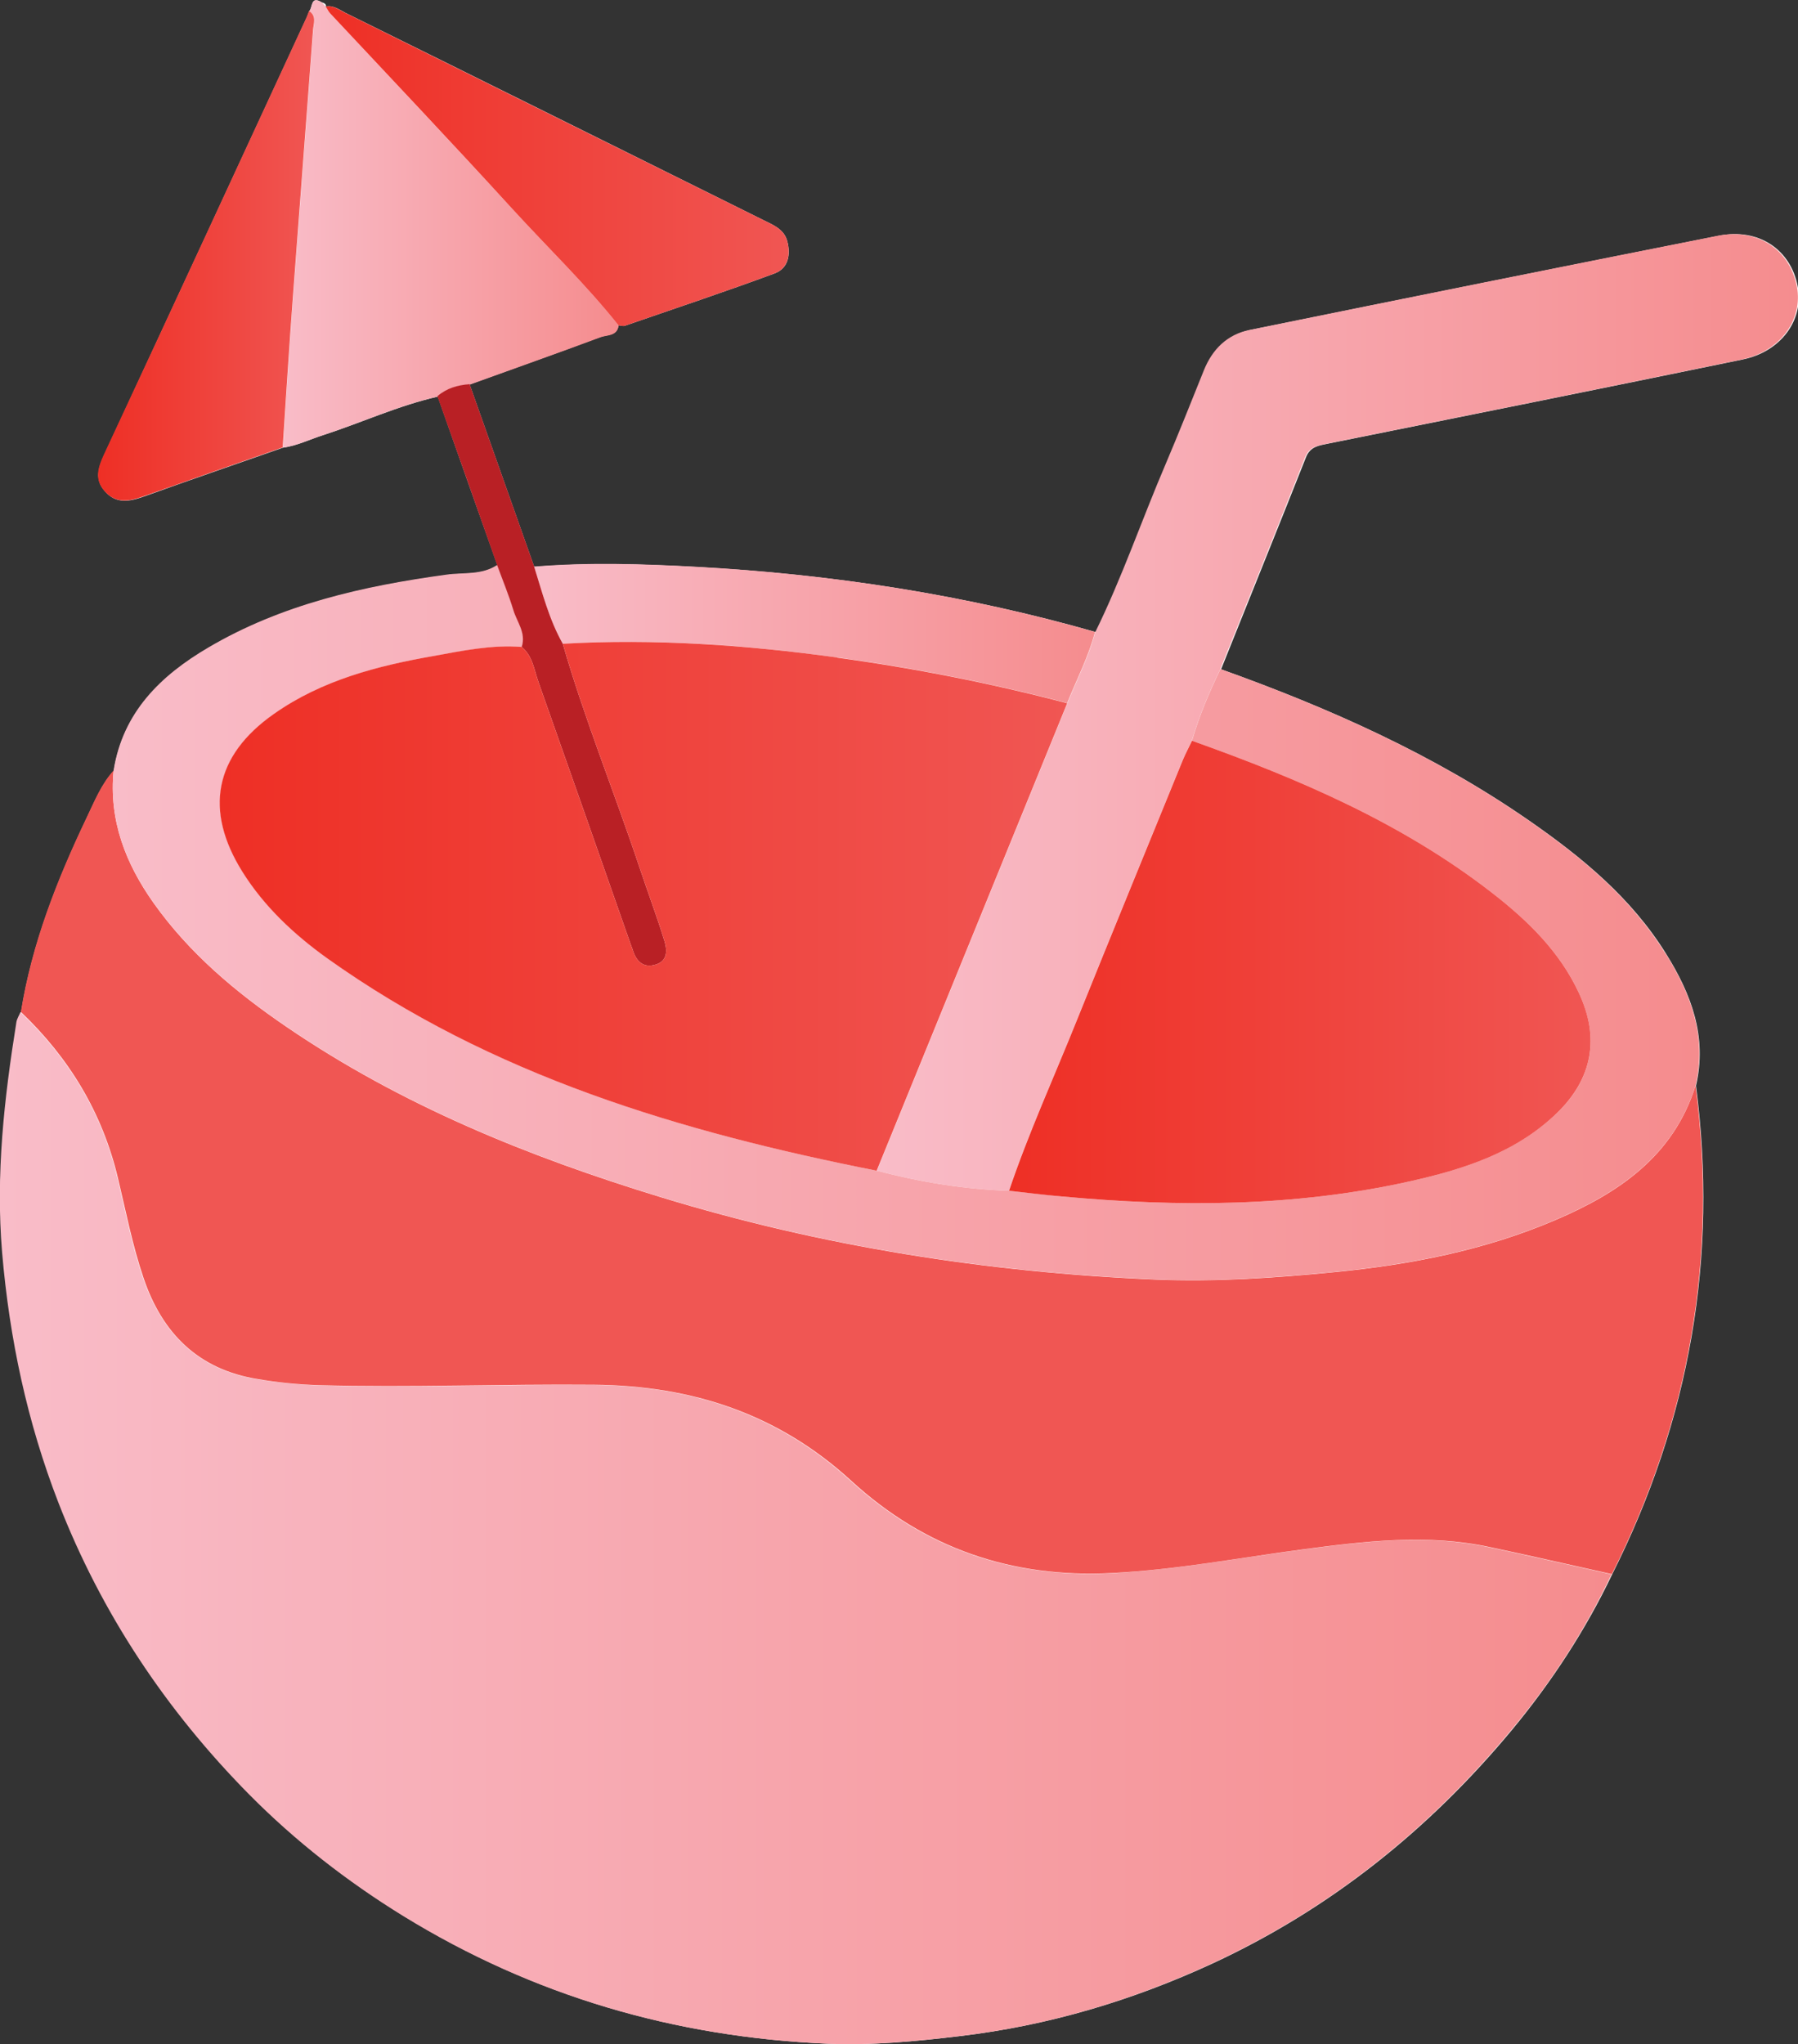
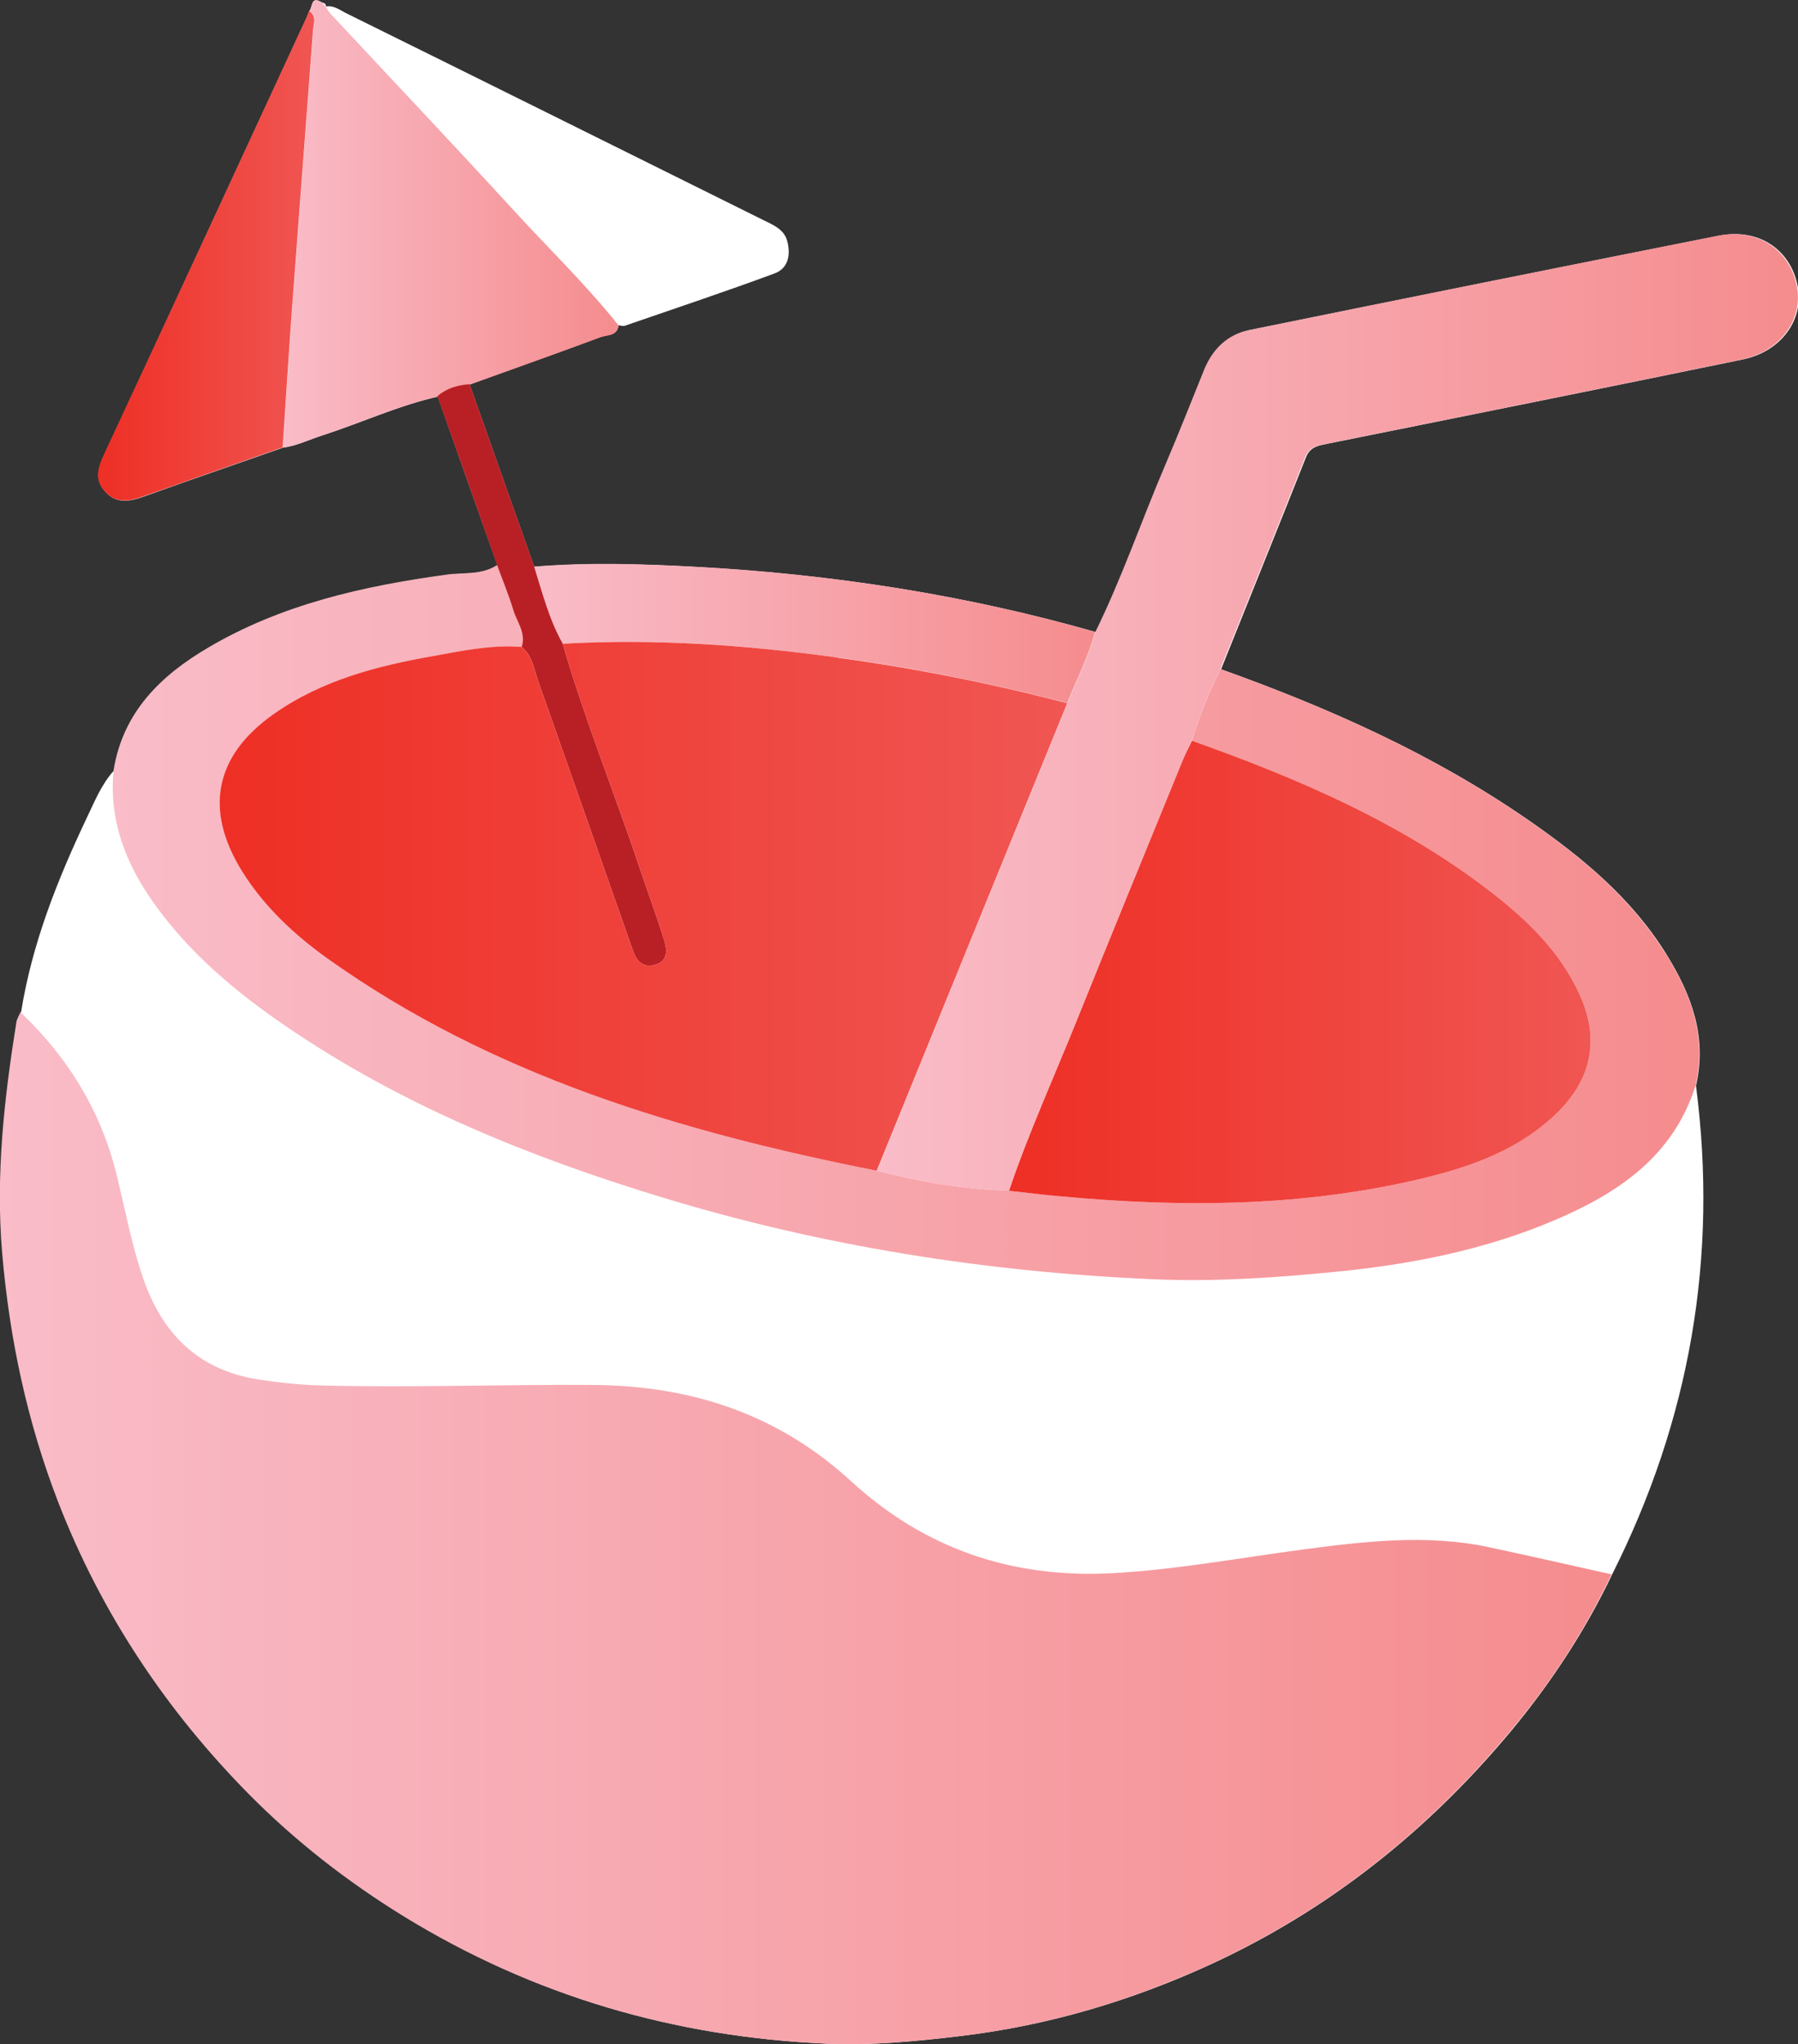
<svg xmlns="http://www.w3.org/2000/svg" xmlns:xlink="http://www.w3.org/1999/xlink" viewBox="0 0 85.3 96.94" id="Layer_2">
  <rect x="0" y="0" width="85.3" height="96.94" fill="#333333" stroke="none" />
  <defs>
    <style>.cls-1{fill:url(#linear-gradient);}.cls-1,.cls-2,.cls-3,.cls-4,.cls-5,.cls-6,.cls-7,.cls-8,.cls-9,.cls-10,.cls-11,.cls-12{stroke-width:0px;}.cls-2{fill:url(#linear-gradient-10);}.cls-3{fill:url(#linear-gradient-4);}.cls-4{fill:url(#linear-gradient-2);}.cls-5{fill:url(#linear-gradient-3);}.cls-6{fill:url(#linear-gradient-8);}.cls-7{fill:url(#linear-gradient-9);}.cls-8{fill:url(#linear-gradient-7);}.cls-9{fill:url(#linear-gradient-5);}.cls-10{fill:url(#linear-gradient-6);}.cls-11{fill:#b92025;}.cls-12{fill:#fff;}</style>
    <linearGradient gradientUnits="userSpaceOnUse" y2="72.47" x2="76.46" y1="72.47" x1="0" id="linear-gradient">
      <stop stop-color="#f9bcc8" offset="0" />
      <stop stop-color="#f58c8e" offset="1" />
    </linearGradient>
    <linearGradient gradientUnits="userSpaceOnUse" y2="55.59" x2="80.77" y1="55.59" x1=".99" id="linear-gradient-2">
      <stop stop-color="#ee2f25" offset="0" />
      <stop stop-color="#f05653" offset="0" />
    </linearGradient>
    <linearGradient xlink:href="#linear-gradient" y2="33.79" x2="85.3" y1="33.79" x1="41.6" id="linear-gradient-3" />
    <linearGradient xlink:href="#linear-gradient" y2="10.61" x2="29.35" y1="10.61" x1="13.42" id="linear-gradient-4" />
    <linearGradient gradientUnits="userSpaceOnUse" y2="12.13" x2="14.91" y1="12.13" x1="4.66" id="linear-gradient-5">
      <stop stop-color="#ee2f25" offset="0" />
      <stop stop-color="#f05653" offset="1" />
    </linearGradient>
    <linearGradient xlink:href="#linear-gradient-5" y2="7.88" x2="37.43" y1="7.88" x1="15.45" id="linear-gradient-6" />
    <linearGradient xlink:href="#linear-gradient" y2="43.76" x2="80.6" y1="43.76" x1="5.34" id="linear-gradient-7" />
    <linearGradient xlink:href="#linear-gradient" y2="30.05" x2="51.96" y1="30.05" x1="25.34" id="linear-gradient-8" />
    <linearGradient xlink:href="#linear-gradient-5" y2="42.98" x2="50.64" y1="42.98" x1="10.43" id="linear-gradient-9" />
    <linearGradient xlink:href="#linear-gradient-5" y2="46.1" x2="75.46" y1="46.1" x1="47.87" id="linear-gradient-10" />
  </defs>
  <g id="Layer_1-2">
    <path d="M25.34,26.87c-1.02-2.88-2.04-5.76-3.06-8.64,2.07-.75,4.15-1.48,6.21-2.25.31-.11.78-.05.85-.55.1,0,.21.05.3.02,2.37-.82,4.75-1.61,7.1-2.48.66-.24.78-.89.61-1.53-.15-.58-.69-.78-1.17-1.02C29.59,7.15,22.99,3.87,16.39.61c-.29-.15-.57-.37-.93-.3h.01c0-.14-.11-.17-.21-.2-.53-.33-.42.25-.59.42-.05.12-.09.25-.15.37-3.18,6.88-6.37,13.77-9.56,20.64-.29.62-.49,1.19.02,1.76.53.61,1.16.49,1.84.25,2.2-.79,4.41-1.55,6.61-2.32.66-.09,1.26-.39,1.89-.59,1.82-.59,3.57-1.4,5.45-1.83.94,2.67,1.88,5.34,2.83,8-.73.49-1.6.35-2.4.46-3.96.54-7.83,1.41-11.31,3.46-2.25,1.32-4.05,3.06-4.49,5.82-.59.65-.91,1.46-1.28,2.23-1.4,2.95-2.6,5.97-3.12,9.22-.07.15-.17.3-.19.46-.58,3.63-1,7.24-.68,10.94.35,4.1,1.19,8.04,2.67,11.86,2.03,5.25,5.1,9.85,9.05,13.84,2.18,2.21,4.64,4.12,7.3,5.76,6.17,3.8,12.89,5.75,20.11,6.06,2.11.09,4.2-.11,6.29-.36,4.19-.5,8.16-1.68,11.97-3.44,5.59-2.59,10.28-6.35,14.21-11.08,1.88-2.27,3.49-4.73,4.76-7.39,3.68-7.32,5.03-15.03,3.97-23.16.54-2.32-.22-4.34-1.42-6.26-1.64-2.64-3.98-4.57-6.49-6.31-4.51-3.13-9.48-5.34-14.62-7.18,1.34-3.35,2.7-6.7,4.03-10.06.2-.5.6-.55,1.04-.64,6.56-1.32,13.12-2.64,19.67-3.99,1.82-.37,2.91-1.87,2.62-3.45-.33-1.77-1.86-2.8-3.75-2.42-7.41,1.47-14.82,2.96-22.23,4.47-1.06.22-1.76.92-2.16,1.92-.6,1.49-1.19,2.99-1.82,4.46-1.13,2.64-2.06,5.37-3.33,7.95-6.18-1.77-12.5-2.74-18.91-3.09-2.57-.14-5.14-.22-7.7-.01Z" class="cls-12" />
    <path d="M76.46,74.65c-1.27,2.67-2.87,5.13-4.76,7.39-3.92,4.72-8.61,8.49-14.21,11.08-3.81,1.76-7.79,2.95-11.97,3.44-2.1.25-4.19.45-6.29.36-7.21-.31-13.93-2.26-20.11-6.06-2.66-1.64-5.11-3.55-7.3-5.76-3.94-3.99-7.01-8.59-9.05-13.84-1.48-3.82-2.32-7.76-2.67-11.86-.31-3.71.1-7.32.68-10.94.03-.16.13-.31.19-.46,2.29,2.18,3.87,4.77,4.6,7.86.38,1.59.69,3.21,1.22,4.76.9,2.62,2.61,4.34,5.41,4.79.96.15,1.93.26,2.89.29,4.35.12,8.71-.05,13.07-.02,4.67.04,8.75,1.39,12.21,4.56,3.49,3.2,7.61,4.61,12.34,4.37,3.05-.16,6.04-.72,9.06-1.12,2.96-.39,5.92-.75,8.89-.11,1.93.41,3.85.85,5.78,1.28Z" class="cls-1" />
-     <path d="M76.46,74.65c-1.93-.43-3.85-.87-5.78-1.28-2.97-.64-5.93-.28-8.89.11-3.02.4-6.01.97-9.06,1.12-4.73.24-8.85-1.17-12.34-4.37-3.46-3.17-7.54-4.52-12.21-4.56-4.36-.04-8.71.14-13.07.02-.97-.03-1.94-.13-2.89-.29-2.8-.45-4.52-2.16-5.41-4.79-.53-1.56-.84-3.17-1.22-4.76-.74-3.09-2.31-5.68-4.6-7.86.52-3.25,1.71-6.27,3.12-9.22.37-.77.69-1.58,1.28-2.23-.23,2.36.56,4.4,1.9,6.29,1.7,2.39,3.9,4.23,6.29,5.86,5.45,3.72,11.47,6.16,17.75,8.08,7.65,2.34,15.48,3.57,23.45,3.91,2.84.12,5.68-.07,8.52-.35,3.62-.35,7.15-1.04,10.49-2.47,3-1.28,5.6-3.03,6.65-6.37,1.06,8.13-.29,15.85-3.97,23.16Z" class="cls-4" />
    <path d="M47.87,56.47c-2.13-.07-4.21-.41-6.27-.95,3.01-7.39,6.03-14.78,9.04-22.17.45-1.12,1.01-2.19,1.32-3.37,1.27-2.58,2.2-5.31,3.33-7.95.63-1.48,1.22-2.97,1.82-4.46.4-1,1.1-1.7,2.16-1.92,7.41-1.51,14.82-3,22.23-4.47,1.89-.37,3.42.66,3.75,2.42.29,1.58-.8,3.07-2.62,3.45-6.55,1.35-13.11,2.67-19.67,3.99-.44.09-.84.14-1.04.64-1.33,3.36-2.68,6.71-4.03,10.06-.53,1.1-1.01,2.23-1.35,3.4-.14.3-.3.59-.43.9-1.68,4.12-3.37,8.23-5.03,12.35-1.08,2.69-2.29,5.34-3.22,8.09Z" class="cls-5" />
    <path d="M29.35,15.44c-.07.51-.54.44-.85.55-2.06.77-4.14,1.5-6.21,2.25-.57.03-1.09.18-1.53.57-1.88.42-3.63,1.24-5.45,1.83-.63.2-1.22.5-1.89.59.16-2.4.31-4.8.49-7.2.31-4.2.64-8.39.95-12.59.02-.3.19-.68-.19-.91.17-.17.06-.75.59-.42.07.07.14.14.21.22,0,0-.01-.01-.01-.01.07.11.13.24.22.33,2.87,3.08,5.77,6.14,8.62,9.25,1.69,1.85,3.5,3.59,5.06,5.55Z" class="cls-3" />
    <path d="M14.66.52c.38.24.21.61.19.91-.31,4.2-.64,8.39-.95,12.59-.18,2.4-.33,4.8-.49,7.2-2.21.77-4.41,1.54-6.61,2.32-.67.24-1.3.36-1.84-.25-.51-.57-.3-1.15-.02-1.76C8.15,14.66,11.33,7.77,14.51.89c.06-.12.1-.25.15-.37Z" class="cls-9" />
-     <path d="M29.35,15.44c-1.56-1.96-3.37-3.7-5.06-5.55-2.84-3.11-5.74-6.17-8.62-9.25-.09-.09-.14-.22-.22-.33.37-.07.64.16.93.3,6.6,3.27,13.2,6.54,19.8,9.81.48.24,1.02.44,1.17,1.02.17.64.04,1.29-.61,1.53-2.35.87-4.73,1.66-7.1,2.48-.09.03-.2-.01-.3-.02Z" class="cls-10" />
+     <path d="M29.35,15.44Z" class="cls-10" />
    <path d="M79.01,45.22c-1.64-2.64-3.98-4.57-6.49-6.31-4.51-3.13-9.48-5.34-14.62-7.18-.53,1.1-1.01,2.22-1.35,3.4,5.06,1.8,9.98,3.9,14.26,7.23,1.68,1.31,3.19,2.77,4.1,4.74.99,2.13.64,4.06-1.04,5.68-1.96,1.89-4.46,2.68-7.01,3.25-5.45,1.21-10.96,1.22-16.49.71-.83-.08-1.66-.18-2.5-.27-2.13-.07-4.21-.41-6.27-.95-9.29-1.84-18.26-4.5-26.09-10.09-1.56-1.11-2.96-2.42-3.99-4.07-1.84-2.92-1.34-5.52,1.48-7.5,2.27-1.6,4.9-2.28,7.58-2.75,1.38-.24,2.76-.54,4.18-.43.22-.67-.23-1.18-.4-1.76-.22-.72-.51-1.42-.77-2.13-.73.49-1.6.35-2.4.46-3.96.54-7.83,1.41-11.31,3.46-2.25,1.32-4.05,3.06-4.49,5.82-.23,2.36.56,4.4,1.9,6.29,1.7,2.39,3.9,4.23,6.29,5.86,5.45,3.72,11.47,6.16,17.75,8.08,7.65,2.34,15.48,3.57,23.45,3.91,2.84.12,5.68-.07,8.52-.35,3.62-.35,7.15-1.04,10.49-2.47,3-1.28,5.6-3.03,6.65-6.37.54-2.32-.22-4.34-1.42-6.26Z" class="cls-8" />
    <path d="M39.72,31.18c3.68.5,7.32,1.22,10.91,2.16.45-1.12,1.01-2.19,1.32-3.37-6.18-1.77-12.5-2.74-18.91-3.09-2.57-.14-5.14-.22-7.7-.01.39,1.24.71,2.51,1.36,3.66,4.36-.26,8.7.06,13.02.65Z" class="cls-6" />
    <path d="M25.34,26.87c.39,1.24.71,2.51,1.36,3.66,1.04,3.6,2.46,7.07,3.64,10.61.39,1.17.83,2.33,1.19,3.51.12.4.15.92-.41,1.09-.55.18-.9-.1-1.08-.62-.03-.09-.06-.19-.1-.28-1.46-4.16-2.92-8.33-4.39-12.48-.21-.58-.27-1.24-.8-1.68.22-.67-.23-1.18-.4-1.76-.22-.72-.51-1.42-.77-2.13-.94-2.67-1.88-5.34-2.83-8,.44-.38.96-.53,1.53-.57,1.02,2.88,2.04,5.76,3.06,8.64Z" class="cls-11" />
    <path d="M39.72,31.18c-4.32-.59-8.66-.9-13.02-.65,1.04,3.6,2.46,7.07,3.64,10.61.39,1.17.83,2.33,1.19,3.51.12.4.15.92-.41,1.09-.55.18-.9-.1-1.08-.62-.03-.09-.06-.19-.1-.28-1.46-4.16-2.92-8.33-4.39-12.48-.21-.58-.27-1.24-.8-1.68-1.42-.11-2.8.18-4.18.43-2.68.47-5.31,1.15-7.58,2.75-2.82,1.98-3.32,4.57-1.48,7.5,1.03,1.64,2.43,2.95,3.99,4.07,7.83,5.59,16.8,8.25,26.09,10.09,3.01-7.39,6.03-14.78,9.04-22.17-3.59-.94-7.23-1.66-10.91-2.16Z" class="cls-7" />
    <path d="M74.91,47.1c-.91-1.97-2.43-3.44-4.1-4.74-4.28-3.33-9.2-5.43-14.26-7.23-.14.3-.3.59-.43.9-1.68,4.12-3.37,8.23-5.03,12.35-1.08,2.69-2.29,5.34-3.22,8.09.83.09,1.66.2,2.5.27,5.53.51,11.04.5,16.49-.71,2.56-.57,5.06-1.36,7.01-3.25,1.68-1.63,2.03-3.56,1.04-5.68Z" class="cls-2" />
  </g>
</svg>